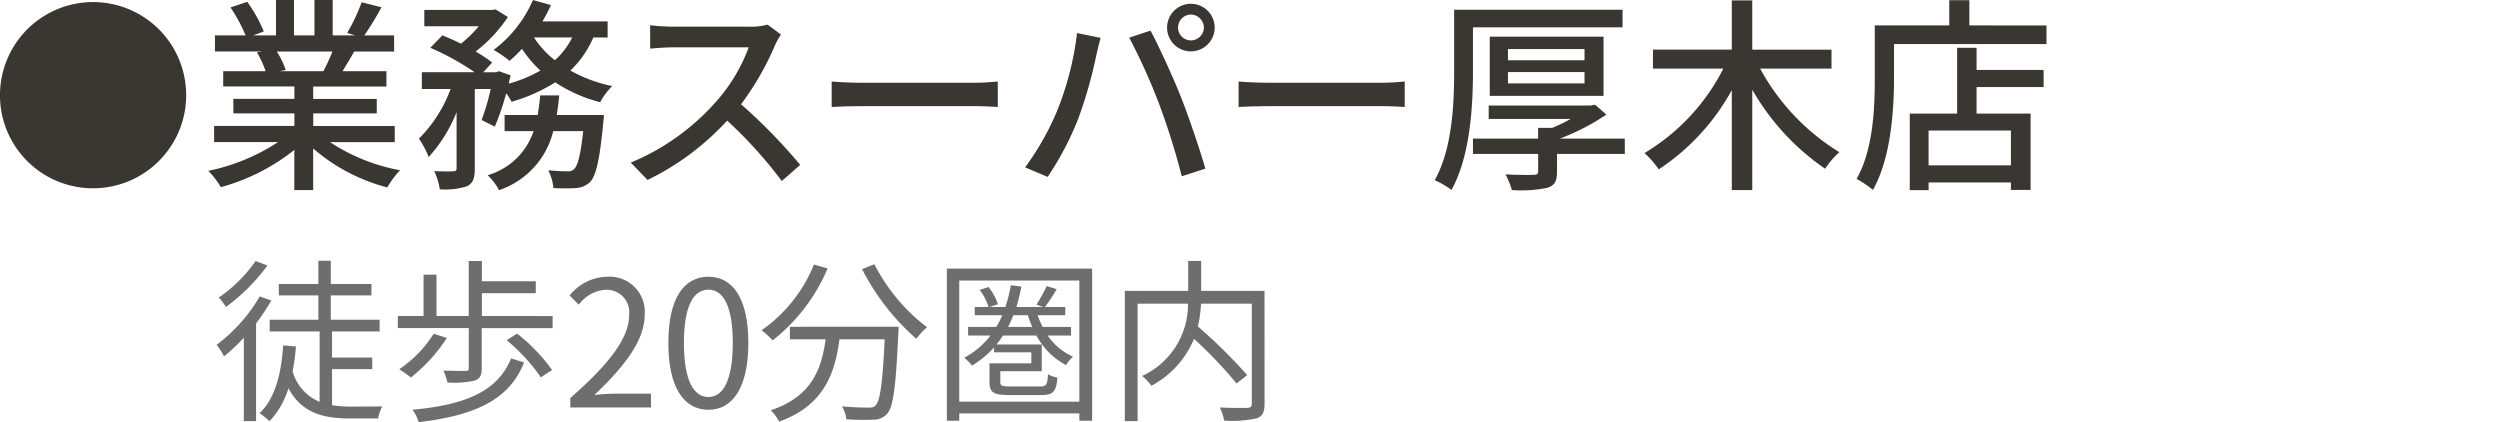
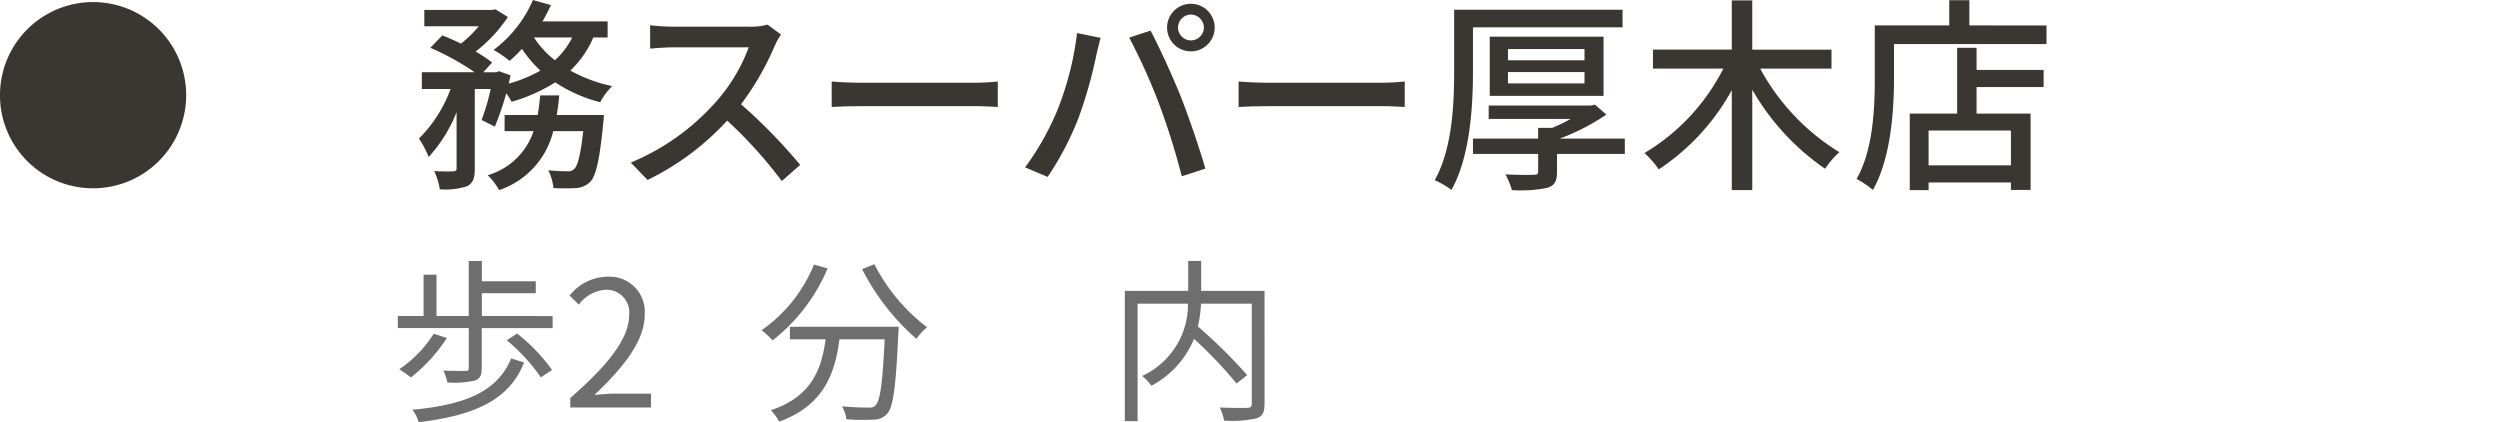
<svg xmlns="http://www.w3.org/2000/svg" width="199" height="33.604" viewBox="0 0 199 33.604">
  <g id="sec02-text01-06" transform="translate(-3696 -326)">
    <g id="グループ_708" data-name="グループ 708" transform="translate(-206.006 -94.993)">
-       <path id="パス_8370" data-name="パス 8370" d="M182.165,127.691a15.93,15.93,0,0,1-1.212,1.825v7.777h-.975v-6.634a15.264,15.264,0,0,1-1.575,1.478,6.285,6.285,0,0,0-.585-.92,13.044,13.044,0,0,0,3.428-3.847Zm-.307-2.787a15.151,15.151,0,0,1-3.3,3.3,5.941,5.941,0,0,0-.571-.752,11.354,11.354,0,0,0,2.926-2.9ZM187,136.025a8.849,8.849,0,0,0,1.519.111c.334,0,2.007,0,2.48-.014a3.585,3.585,0,0,0-.333.961H188.45c-2.2,0-3.86-.446-4.919-2.4a6.662,6.662,0,0,1-1.506,2.62,6.365,6.365,0,0,0-.794-.641c1.228-1.171,1.714-3.052,1.882-5.393l1.016.084c-.056.7-.152,1.352-.265,1.979a3.683,3.683,0,0,0,2.147,2.425v-5.6h-3.973v-.934h3.875v-1.937h-3.15v-.906h3.15v-1.853h.989v1.853h3.233v.906H186.9v1.937h3.888v.934H187v2.077h3.2v.92H187Z" transform="translate(3741.436 317.22)" fill="#6e6e6e" />
      <path id="パス_8371" data-name="パス 8371" d="M201.521,128.926v.961h-5.643v3.2c0,.543-.125.822-.557.975a7.608,7.608,0,0,1-2.174.153,4.3,4.3,0,0,0-.322-.948c.808.028,1.534.028,1.756.028s.265-.056.265-.237v-3.177H189.2v-.961h2.048v-3.29h1.031v3.29h2.564v-4.377h1.046v1.616h4.292v.949h-4.292v1.811Zm-8.418,1.742a12.763,12.763,0,0,1-2.87,3.149,8.211,8.211,0,0,0-.92-.655,9.656,9.656,0,0,0,2.745-2.829Zm6.146,1.951c-1.157,2.954-3.888,4.223-8.39,4.753a2.888,2.888,0,0,0-.5-.989c4.265-.39,6.787-1.478,7.86-4.084Zm-.557-2.3a14.165,14.165,0,0,1,2.787,2.9l-.892.585a14.848,14.848,0,0,0-2.717-2.954Z" transform="translate(3744.473 317.225)" fill="#6e6e6e" />
      <path id="パス_8372" data-name="パス 8372" d="M200.049,135.187c3.206-2.8,4.683-4.836,4.683-6.592a1.8,1.8,0,0,0-1.882-2.021,2.86,2.86,0,0,0-2.118,1.184l-.739-.725a3.909,3.909,0,0,1,3.011-1.5,2.8,2.8,0,0,1,2.968,3.024c0,2.034-1.6,4.112-4,6.383.53-.042,1.157-.1,1.671-.1h2.83v1.1h-6.425Z" transform="translate(3747.352 317.487)" fill="#6e6e6e" />
-       <path id="パス_8373" data-name="パス 8373" d="M206.2,130.8c0-3.553,1.24-5.267,3.192-5.267,1.937,0,3.177,1.728,3.177,5.267s-1.24,5.324-3.177,5.324c-1.952,0-3.192-1.771-3.192-5.324m5.129,0c0-2.982-.78-4.236-1.937-4.236-1.172,0-1.952,1.254-1.952,4.236,0,3.01.78,4.307,1.952,4.307,1.157,0,1.937-1.3,1.937-4.307" transform="translate(3749.006 317.487)" fill="#6e6e6e" />
      <path id="パス_8374" data-name="パス 8374" d="M217.314,125.081a14.361,14.361,0,0,1-4.377,5.728,7.021,7.021,0,0,0-.878-.808,11.74,11.74,0,0,0,4.168-5.227Zm5.657,4.64s-.013.364-.028.5c-.194,4.278-.4,5.88-.878,6.41a1.4,1.4,0,0,1-1.073.489,20.29,20.29,0,0,1-2.188-.028,2.518,2.518,0,0,0-.348-1.032c.906.084,1.771.1,2.09.1.293,0,.46-.028.585-.181.362-.348.557-1.742.725-5.253h-3.6c-.362,2.745-1.254,5.267-4.795,6.549a4.031,4.031,0,0,0-.669-.906c3.275-1.087,4.042-3.3,4.363-5.643h-2.844v-1Zm-1.936-4.975a14.735,14.735,0,0,0,4.194,5.018,5.277,5.277,0,0,0-.85.92,18.458,18.458,0,0,1-4.321-5.547Z" transform="translate(3750.57 317.278)" fill="#6e6e6e" />
-       <path id="パス_8375" data-name="パス 8375" d="M235.265,125.022v12.112h-1.018v-.585h-9.559v.585H223.7V125.022Zm-1.018.948h-9.56v9.644h9.56Zm-2.522,4.377a4.814,4.814,0,0,0,2.02,1.686,2.787,2.787,0,0,0-.556.669,5.637,5.637,0,0,1-2.356-2.355h-2.661c-.167.251-.334.488-.516.711h3.6v2.132h-3.3v.85c0,.308.125.362.78.362h2.4c.474,0,.571-.125.613-.975a2.2,2.2,0,0,0,.752.265c-.084,1.144-.361,1.395-1.268,1.395h-2.55c-1.24,0-1.589-.182-1.589-1.032v-1.491h3.33v-.878h-2.968v-.39a7.731,7.731,0,0,1-1.756,1.449,3.711,3.711,0,0,0-.613-.627,6.614,6.614,0,0,0,2.09-1.77h-1.785v-.683h2.245a6.514,6.514,0,0,0,.474-.934h-2.188v-.655h1.1a4.225,4.225,0,0,0-.712-1.353l.7-.237a4.193,4.193,0,0,1,.752,1.367l-.641.223h1.24a12.08,12.08,0,0,0,.432-1.728l.836.11a16.118,16.118,0,0,1-.39,1.618h2.118l-.53-.181a12.858,12.858,0,0,0,.822-1.477l.794.237a12.409,12.409,0,0,1-.934,1.421h1.616v.655h-2.2a6.985,6.985,0,0,0,.4.934h2.259v.683Zm-1.226-.683a7.522,7.522,0,0,1-.348-.934h-1.157a9.48,9.48,0,0,1-.418.934Z" transform="translate(3753.675 317.352)" fill="#6e6e6e" />
      <path id="パス_8376" data-name="パス 8376" d="M246.006,135.9c0,.669-.153,1-.627,1.17a9.266,9.266,0,0,1-2.593.181,3.8,3.8,0,0,0-.347-1.045c.975.042,1.923.042,2.216.028.251-.014.334-.1.334-.348v-7.944h-4.042a9.571,9.571,0,0,1-.25,1.811,41.809,41.809,0,0,1,3.93,3.875l-.85.669a34.426,34.426,0,0,0-3.387-3.555A7.432,7.432,0,0,1,237,134.476a4.317,4.317,0,0,0-.739-.78,6.273,6.273,0,0,0,3.651-5.756H235.9v9.351h-1.017V126.922h5.044v-2.383h1.032v2.383h5.044Z" transform="translate(3756.659 317.223)" fill="#6e6e6e" />
      <path id="パス_8377" data-name="パス 8377" d="M164.2,115.685a7.411,7.411,0,1,1,7.411,7.411,7.4,7.4,0,0,1-7.411-7.411" transform="translate(3737.804 312.884)" fill="#3a3732" />
-       <path id="パス_8378" data-name="パス 8378" d="M186.976,119.457a15.124,15.124,0,0,0,5.583,2.24,6.877,6.877,0,0,0-1.021,1.367,14.69,14.69,0,0,1-5.9-3.1v3.31h-1.5v-3.195a16.357,16.357,0,0,1-5.846,2.964,6.873,6.873,0,0,0-1-1.3,15.978,15.978,0,0,0,5.55-2.289h-5.089v-1.285h6.39v-1h-4.858v-1.153h4.858v-.988h-5.665v-1.219h3.376a8.156,8.156,0,0,0-.692-1.5l.4-.066H177.82V110.96h2.437a12.347,12.347,0,0,0-1.2-2.223l1.334-.445a11.447,11.447,0,0,1,1.317,2.355l-.84.313h1.811v-2.816h1.433v2.816h1.63v-2.816h1.449v2.816h1.779l-.626-.2a14.353,14.353,0,0,0,1.153-2.437l1.581.4a25.76,25.76,0,0,1-1.367,2.24h2.371v1.285H188.9c-.313.56-.642,1.1-.922,1.564h3.491v1.219h-5.83v.988H190.7v1.153h-5.056v1h6.488v1.285Zm-4.232-7.213a6.929,6.929,0,0,1,.708,1.466l-.478.1h3.475a15.365,15.365,0,0,0,.725-1.564Z" transform="translate(3741.296 312.849)" fill="#3a3732" />
      <path id="パス_8379" data-name="パス 8379" d="M204.409,111.125a7.951,7.951,0,0,1-1.828,2.635,11.589,11.589,0,0,0,3.328,1.235,5.635,5.635,0,0,0-.956,1.285,11.7,11.7,0,0,1-3.574-1.581,13.657,13.657,0,0,1-3.475,1.548,4.389,4.389,0,0,0-.428-.675,22.413,22.413,0,0,1-.906,2.651l-1.054-.527a18.105,18.105,0,0,0,.725-2.47h-1.268v6.324c0,.741-.115,1.153-.609,1.416a5.694,5.694,0,0,1-2.174.247,5.429,5.429,0,0,0-.445-1.449c.659.033,1.317.033,1.515.016s.264-.049.264-.247V117.07a11.645,11.645,0,0,1-2.223,3.574,7.35,7.35,0,0,0-.774-1.466,10.89,10.89,0,0,0,2.52-3.952h-2.289v-1.334h4.2a20.4,20.4,0,0,0-3.524-1.943l.955-.988c.461.181.988.412,1.482.659a9.376,9.376,0,0,0,1.416-1.383h-4.331v-1.3h5.418l.247-.049.988.609a11.563,11.563,0,0,1-2.569,2.75,11.406,11.406,0,0,1,1.317.873l-.708.774h1.021l.231-.082.922.329c-.049.214-.1.428-.148.659a10.91,10.91,0,0,0,2.52-1.037,9.71,9.71,0,0,1-1.466-1.729,10.631,10.631,0,0,1-.988.955,9.054,9.054,0,0,0-1.268-.873,9.822,9.822,0,0,0,3.129-3.969l1.433.4a13.935,13.935,0,0,1-.675,1.3h5.187v1.284Zm.841,6.175s-.018.4-.051.609c-.28,2.948-.576,4.216-1.037,4.71a1.748,1.748,0,0,1-1.1.494,16.616,16.616,0,0,1-1.828,0,3.992,3.992,0,0,0-.412-1.416c.642.066,1.252.082,1.531.082a.631.631,0,0,0,.527-.181c.28-.247.511-1.087.725-3.014h-2.388a6.584,6.584,0,0,1-4.315,4.693,4.537,4.537,0,0,0-.906-1.186,5.445,5.445,0,0,0,3.656-3.508h-2.306V117.3h2.635c.082-.511.148-1.021.2-1.564h1.515c-.049.543-.115,1.054-.2,1.564Zm-5.567-6.175a7.485,7.485,0,0,0,1.663,1.811,5.962,5.962,0,0,0,1.383-1.811Z" transform="translate(3744.826 312.849)" fill="#3a3732" />
      <path id="パス_8380" data-name="パス 8380" d="M215.795,110.481a5.686,5.686,0,0,0-.478.856,22.54,22.54,0,0,1-2.7,4.693,43.776,43.776,0,0,1,4.71,4.825l-1.466,1.284a35.619,35.619,0,0,0-4.348-4.809,21.076,21.076,0,0,1-6.34,4.726l-1.334-1.383a18.5,18.5,0,0,0,6.768-4.825,13.549,13.549,0,0,0,2.618-4.348h-6.044c-.642,0-1.532.082-1.8.1V109.74a17.621,17.621,0,0,0,1.8.115h6.11a5,5,0,0,0,1.433-.165Z" transform="translate(3748.377 313.262)" fill="#3a3732" />
      <path id="パス_8381" data-name="パス 8381" d="M216.462,113.266c.527.049,1.548.1,2.437.1h8.942c.808,0,1.449-.066,1.844-.1v2.026c-.362-.016-1.1-.066-1.827-.066H218.9c-.922,0-1.894.033-2.437.066Z" transform="translate(3751.745 314.215)" fill="#3a3732" />
      <path id="パス_8382" data-name="パス 8382" d="M232.751,110.716l1.877.379c-.115.412-.264,1.037-.346,1.4a35.1,35.1,0,0,1-1.449,5.072,23.888,23.888,0,0,1-2.421,4.595l-1.795-.758a21.571,21.571,0,0,0,2.553-4.512,24.137,24.137,0,0,0,1.581-6.175m4.15.362,1.7-.56c.659,1.235,1.762,3.623,2.421,5.286.626,1.581,1.5,4.15,1.943,5.7l-1.877.609a56.191,56.191,0,0,0-1.795-5.731,46.66,46.66,0,0,0-2.388-5.3m4.907-2.7a1.894,1.894,0,1,1,0,3.788,1.894,1.894,0,1,1,0-3.788m0,2.915a1.04,1.04,0,0,0,1.037-1.021,1.055,1.055,0,0,0-1.037-1.037,1.04,1.04,0,0,0-1.021,1.037,1.026,1.026,0,0,0,1.021,1.021" transform="translate(3754.987 312.911)" fill="#3a3732" />
      <path id="パス_8383" data-name="パス 8383" d="M242.034,113.266c.527.049,1.548.1,2.437.1h8.942c.808,0,1.449-.066,1.844-.1v2.026c-.362-.016-1.1-.066-1.827-.066h-8.96c-.922,0-1.894.033-2.437.066Z" transform="translate(3758.566 314.215)" fill="#3a3732" />
      <path id="パス_8384" data-name="パス 8384" d="M257.4,113.646c0,2.75-.214,6.785-1.713,9.453a6.275,6.275,0,0,0-1.334-.774c1.416-2.52,1.548-6.11,1.548-8.679v-4.891h13.406v1.4H257.4Zm12.089,6.587h-5.4v1.416c0,.741-.166,1.087-.775,1.284a10.615,10.615,0,0,1-2.816.181,6.25,6.25,0,0,0-.51-1.252c.955.049,1.976.049,2.256.033.263,0,.346-.066.346-.28v-1.383H257.4v-1.219h5.187v-.856h1.12a12.007,12.007,0,0,0,1.466-.708h-6.521v-1.07h8.135l.331-.066.9.79a17.774,17.774,0,0,1-3.705,1.91h5.172ZM258.737,110.9h9.057v4.71h-9.057Zm1.449,1.877h6.093v-.889h-6.093Zm0,1.844h6.093v-.906h-6.093Z" transform="translate(3761.854 313.012)" fill="#3a3732" />
      <path id="パス_8385" data-name="パス 8385" d="M276.746,113.6a17.672,17.672,0,0,0,6.307,6.653,6.237,6.237,0,0,0-1.136,1.317,19.166,19.166,0,0,1-5.8-6.291v7.987h-1.63v-7.954a17.853,17.853,0,0,1-5.813,6.307,7.666,7.666,0,0,0-1.136-1.3,16.522,16.522,0,0,0,6.274-6.719h-5.6v-1.515h6.274V108.17h1.63v3.919h6.307V113.6Z" transform="translate(3765.37 312.856)" fill="#3a3732" />
      <path id="パス_8386" data-name="パス 8386" d="M295.982,110.166v1.482H283.845v2.7c0,2.569-.247,6.39-1.68,8.909a7.8,7.8,0,0,0-1.3-.873c1.334-2.338,1.449-5.681,1.449-8.036v-4.183h5.928v-2.01h1.6v2.01Zm-5.566,3.541h5.337v1.367h-5.337v2.108h4.3v6.077h-1.564v-.593h-6.554v.609h-1.5v-6.093h3.771v-5.237h1.548Zm2.734,4.825h-6.554V121.3h6.554Z" transform="translate(3768.925 312.852)" fill="#3a3732" />
    </g>
    <line id="線_187" data-name="線 187" x2="199" transform="translate(3696 326)" fill="none" />
  </g>
</svg>